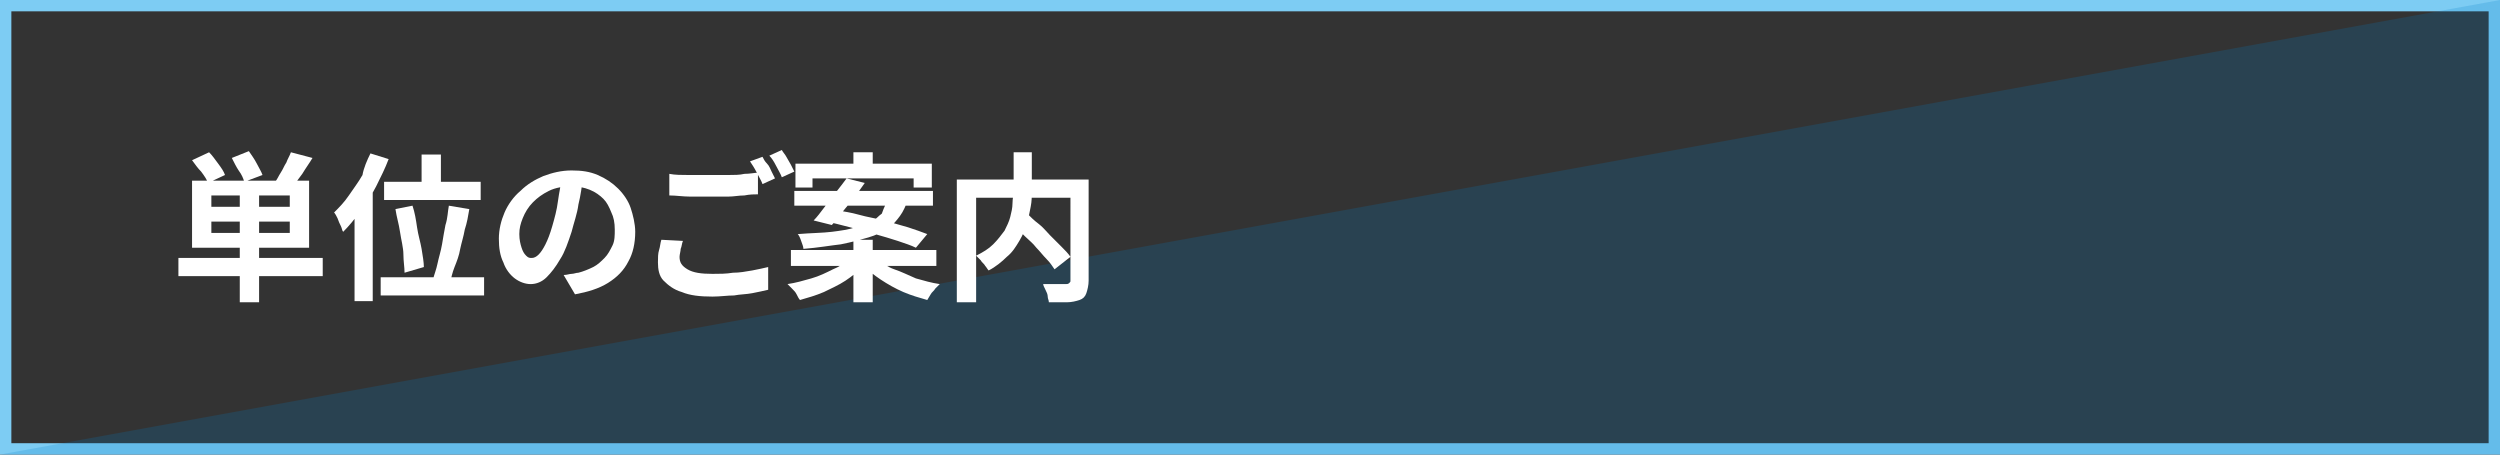
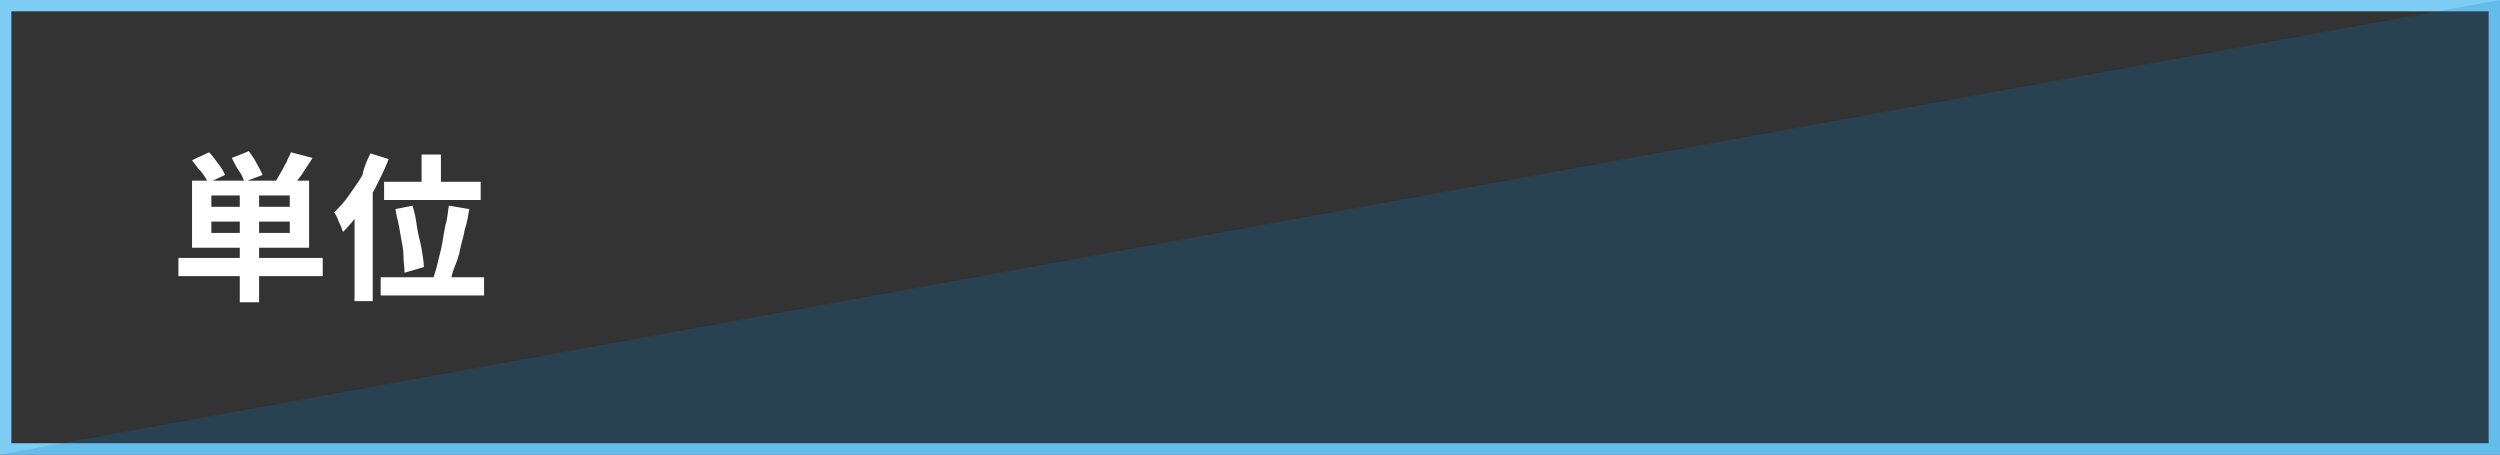
<svg xmlns="http://www.w3.org/2000/svg" version="1.1" id="レイヤー_1" x="0px" y="0px" viewBox="0 0 220 40" style="enable-background:new 0 0 220 40;" xml:space="preserve">
  <rect x="0" y="0" width="220" height="40" fill="#333333" stroke="none" />
  <style type="text/css">
	.st0{fill:#7DCCF3;}
	.st1{opacity:0.2;fill:#0080CB;}
	.st2{fill:#FFFFFF;}
</style>
  <g>
    <g>
      <g>
        <path class="st0" d="M219,1v38H1V1H219 M220,0H0v40h220V0L220,0z" />
      </g>
      <polygon class="st1" points="220,0 220,40 0,40   " />
    </g>
    <g>
      <g>
        <path class="st2" d="M15.7,22.7h12.7v1.6H15.7V22.7z M16.9,14.1l1.5-0.7c0.3,0.3,0.5,0.6,0.8,1c0.3,0.4,0.5,0.7,0.6,1l-1.5,0.7     c-0.1-0.3-0.3-0.6-0.6-1C17.4,14.8,17.2,14.5,16.9,14.1z M16.9,15.9h10.3v5.9H16.9V15.9z M18.6,17.2v1h6.9v-1H18.6z M18.6,19.5v1     h6.9v-1H18.6z M20.4,13.9l1.5-0.6c0.2,0.3,0.5,0.7,0.7,1.1c0.2,0.4,0.4,0.7,0.5,1l-1.6,0.6c-0.1-0.3-0.2-0.6-0.5-1     C20.8,14.7,20.6,14.3,20.4,13.9z M21.1,16.7h1.7v9.9h-1.7V16.7z M25.6,13.4l1.9,0.5c-0.3,0.5-0.6,0.9-0.9,1.4     c-0.3,0.4-0.6,0.8-0.8,1.1L24.2,16c0.2-0.2,0.3-0.5,0.5-0.8c0.2-0.3,0.3-0.6,0.5-0.9C25.3,14,25.5,13.7,25.6,13.4z" />
        <path class="st2" d="M32.6,13.5l1.6,0.5c-0.3,0.8-0.7,1.6-1.1,2.4c-0.4,0.8-0.9,1.5-1.4,2.2c-0.5,0.7-1,1.3-1.5,1.8     c-0.1-0.1-0.1-0.3-0.2-0.5c-0.1-0.2-0.2-0.4-0.3-0.7c-0.1-0.2-0.2-0.4-0.3-0.5c0.4-0.4,0.9-0.9,1.3-1.5c0.4-0.6,0.8-1.1,1.2-1.8     C32,14.8,32.3,14.1,32.6,13.5z M31.2,17.3l1.6-1.6v0v10.8h-1.6V17.3z M33.5,24.4h9.1V26h-9.1V24.4z M33.8,16h8.5v1.6h-8.5V16z      M34.8,18.4l1.5-0.3c0.2,0.6,0.3,1.2,0.4,1.9c0.1,0.7,0.3,1.3,0.4,1.9c0.1,0.6,0.2,1.2,0.2,1.6L35.6,24c0-0.5-0.1-1-0.1-1.6     s-0.2-1.3-0.3-2C35.1,19.7,34.9,19.1,34.8,18.4z M37.1,13.6h1.7v3.3h-1.7V13.6z M39.5,18.1l1.8,0.3c-0.1,0.6-0.2,1.2-0.4,1.8     c-0.1,0.6-0.3,1.2-0.4,1.7c-0.1,0.6-0.3,1.1-0.5,1.6c-0.2,0.5-0.3,1-0.4,1.4l-1.5-0.3c0.1-0.4,0.3-0.9,0.4-1.4s0.3-1.1,0.4-1.7     c0.1-0.6,0.2-1.2,0.3-1.7C39.4,19.2,39.4,18.6,39.5,18.1z" />
-         <path class="st2" d="M51.3,15.7c-0.1,0.7-0.2,1.5-0.4,2.3c-0.1,0.8-0.4,1.6-0.6,2.4c-0.3,0.9-0.6,1.8-1,2.4     c-0.4,0.7-0.8,1.2-1.2,1.6c-0.4,0.4-0.9,0.6-1.4,0.6s-1-0.2-1.4-0.5c-0.4-0.3-0.8-0.8-1-1.4c-0.3-0.6-0.4-1.3-0.4-2.1     c0-0.8,0.2-1.6,0.5-2.3c0.3-0.7,0.8-1.4,1.4-1.9c0.6-0.6,1.3-1,2-1.3c0.8-0.3,1.6-0.5,2.5-0.5c0.9,0,1.6,0.1,2.3,0.4     c0.7,0.3,1.3,0.7,1.8,1.2c0.5,0.5,0.9,1.1,1.1,1.7s0.4,1.4,0.4,2.1c0,1-0.2,1.9-0.6,2.6c-0.4,0.8-1,1.4-1.8,1.9s-1.8,0.8-2.9,1     l-1-1.7c0.3,0,0.5-0.1,0.7-0.1c0.2,0,0.4-0.1,0.6-0.1c0.4-0.1,0.9-0.3,1.3-0.5s0.7-0.5,1-0.8c0.3-0.3,0.5-0.7,0.7-1.1     c0.2-0.4,0.2-0.9,0.2-1.4c0-0.6-0.1-1.1-0.3-1.5c-0.2-0.5-0.4-0.9-0.7-1.2c-0.3-0.3-0.7-0.6-1.2-0.8s-1-0.3-1.6-0.3     c-0.7,0-1.4,0.1-2,0.4s-1,0.6-1.4,1c-0.4,0.4-0.7,0.9-0.9,1.4s-0.3,0.9-0.3,1.4c0,0.5,0.1,0.9,0.2,1.2s0.2,0.5,0.4,0.7     c0.2,0.2,0.3,0.2,0.5,0.2c0.2,0,0.4-0.1,0.6-0.3c0.2-0.2,0.4-0.5,0.6-0.9c0.2-0.4,0.4-0.9,0.6-1.6c0.2-0.7,0.4-1.4,0.5-2.2     c0.1-0.8,0.3-1.5,0.3-2.2L51.3,15.7z" />
-         <path class="st2" d="M60.1,21.2c-0.1,0.2-0.1,0.5-0.2,0.7c0,0.2-0.1,0.5-0.1,0.7c0,0.5,0.2,0.8,0.7,1.1c0.5,0.3,1.2,0.4,2.2,0.4     c0.6,0,1.2,0,1.8-0.1c0.6,0,1.1-0.1,1.7-0.2c0.5-0.1,1-0.2,1.4-0.3l0,2c-0.4,0.1-0.9,0.2-1.4,0.3c-0.5,0.1-1.1,0.1-1.6,0.2     c-0.6,0-1.2,0.1-1.9,0.1c-1.1,0-2-0.1-2.7-0.4c-0.7-0.2-1.2-0.6-1.6-1c-0.4-0.4-0.5-1-0.5-1.6c0-0.4,0-0.8,0.1-1.1     s0.1-0.6,0.2-0.9L60.1,21.2z M58.9,15.3c0.5,0.1,1.1,0.1,1.7,0.1s1.3,0,2.1,0c0.5,0,0.9,0,1.4,0c0.5,0,1,0,1.4-0.1     c0.5,0,0.9-0.1,1.2-0.1v1.9c-0.3,0-0.7,0-1.2,0.1c-0.5,0-0.9,0.1-1.4,0.1c-0.5,0-1,0-1.4,0c-0.7,0-1.4,0-2,0     c-0.6,0-1.2-0.1-1.8-0.1V15.3z M67.1,13.8c0.1,0.2,0.2,0.4,0.4,0.6s0.3,0.5,0.4,0.7c0.1,0.2,0.2,0.4,0.3,0.6l-1.1,0.5     c-0.1-0.3-0.3-0.6-0.5-1c-0.2-0.4-0.4-0.7-0.6-1L67.1,13.8z M68.8,13.2c0.1,0.2,0.3,0.4,0.4,0.6c0.1,0.2,0.3,0.5,0.4,0.7     c0.1,0.2,0.2,0.4,0.3,0.6l-1.1,0.5c-0.1-0.3-0.3-0.6-0.5-1c-0.2-0.4-0.4-0.7-0.6-0.9L68.8,13.2z" />
-         <path class="st2" d="M74.7,22.8l1.2,0.6c-0.4,0.5-0.9,0.9-1.5,1.3c-0.6,0.4-1.3,0.7-1.9,1c-0.7,0.3-1.4,0.5-2.1,0.7     c-0.1-0.1-0.2-0.3-0.3-0.5c-0.1-0.2-0.2-0.3-0.4-0.5s-0.3-0.3-0.4-0.4c0.7-0.1,1.4-0.3,2.1-0.5c0.7-0.2,1.3-0.5,1.9-0.8     C73.8,23.5,74.3,23.2,74.7,22.8z M69.6,22h12.8v1.4H69.6V22z M69.9,16.8h12.2v1.3H69.9V16.8z M70,14.4h12v2.1h-1.6v-0.8h-8.9v0.8     H70V14.4z M78.1,17.6h1.8c-0.2,0.5-0.4,1-0.7,1.4c-0.3,0.4-0.6,0.8-1.1,1.1c-0.4,0.3-1,0.6-1.7,0.8c-0.7,0.2-1.4,0.4-2.4,0.6     c-0.9,0.1-2,0.3-3.3,0.4c0-0.2-0.1-0.4-0.2-0.7s-0.2-0.5-0.3-0.6c1.2-0.1,2.2-0.1,3-0.2c0.8-0.1,1.5-0.2,2.1-0.4     c0.6-0.2,1-0.3,1.4-0.5c0.4-0.2,0.6-0.5,0.9-0.7C77.8,18.2,78,17.9,78.1,17.6z M74.5,15.7l1.6,0.4c-0.3,0.4-0.6,0.9-1,1.3     c-0.3,0.5-0.7,0.9-1,1.3c-0.3,0.4-0.6,0.8-0.9,1.1l-1.6-0.4c0.3-0.3,0.6-0.7,0.9-1.1s0.7-0.9,1-1.3     C73.9,16.5,74.2,16.1,74.5,15.7z M72.7,19.5l0.9-1c0.6,0.1,1.3,0.2,2,0.4c0.7,0.2,1.4,0.3,2.2,0.5c0.7,0.2,1.4,0.4,2.1,0.6     c0.6,0.2,1.2,0.4,1.7,0.6l-1,1.2c-0.4-0.2-1-0.4-1.6-0.6c-0.6-0.2-1.3-0.4-2-0.6c-0.7-0.2-1.4-0.4-2.2-0.6     C74,19.8,73.3,19.6,72.7,19.5z M75.1,21.1h1.7v5.5h-1.7V21.1z M75.1,13.4h1.7v1.9h-1.7V13.4z M77.2,22.8c0.4,0.3,0.9,0.7,1.5,0.9     s1.2,0.5,1.9,0.8c0.7,0.2,1.4,0.4,2.1,0.5c-0.1,0.1-0.3,0.3-0.4,0.4c-0.1,0.2-0.3,0.3-0.4,0.5c-0.1,0.2-0.2,0.3-0.3,0.5     c-0.7-0.2-1.4-0.4-2.1-0.7c-0.7-0.3-1.4-0.7-2-1.1c-0.6-0.4-1.1-0.8-1.6-1.3L77.2,22.8z" />
-         <path class="st2" d="M84.2,15.8h10.6v1.6h-8.9v9.2h-1.7V15.8z M89.1,13.4h1.7v3.4c0,0.5,0,0.9-0.1,1.4c-0.1,0.5-0.2,1-0.3,1.5     c-0.2,0.5-0.4,1-0.7,1.5c-0.3,0.5-0.6,1-1.1,1.4c-0.4,0.4-1,0.9-1.6,1.2c-0.1-0.1-0.2-0.3-0.3-0.4c-0.1-0.2-0.3-0.3-0.4-0.5     c-0.2-0.2-0.3-0.3-0.4-0.4c0.6-0.3,1.1-0.6,1.5-1s0.7-0.8,1-1.2c0.2-0.4,0.4-0.8,0.5-1.2c0.1-0.4,0.2-0.8,0.2-1.2     c0-0.4,0.1-0.8,0.1-1.2V13.4z M89.1,19.7l1.3-0.9c0.3,0.3,0.6,0.6,1,0.9s0.7,0.7,1,1c0.3,0.3,0.7,0.7,1,1     c0.3,0.3,0.6,0.6,0.8,0.9l-1.4,1.1c-0.2-0.3-0.4-0.6-0.7-0.9s-0.6-0.7-0.9-1c-0.3-0.4-0.7-0.7-1-1S89.4,20,89.1,19.7z M94.1,15.8     h1.7v8.9c0,0.4-0.1,0.8-0.2,1.1c-0.1,0.3-0.3,0.5-0.6,0.6c-0.3,0.1-0.7,0.2-1.1,0.2c-0.4,0-1,0-1.6,0c0-0.2-0.1-0.3-0.1-0.5     s-0.1-0.4-0.2-0.6c-0.1-0.2-0.2-0.4-0.2-0.5c0.3,0,0.6,0,0.8,0c0.3,0,0.5,0,0.7,0s0.4,0,0.5,0c0.1,0,0.2,0,0.3-0.1     s0.1-0.1,0.1-0.2V15.8z" />
      </g>
    </g>
  </g>
  <g>
</g>
  <g>
</g>
  <g>
</g>
  <g>
</g>
  <g>
</g>
  <g>
</g>
  <g>
</g>
  <g>
</g>
  <g>
</g>
  <g>
</g>
  <g>
</g>
  <g>
</g>
  <g>
</g>
  <g>
</g>
  <g>
</g>
</svg>